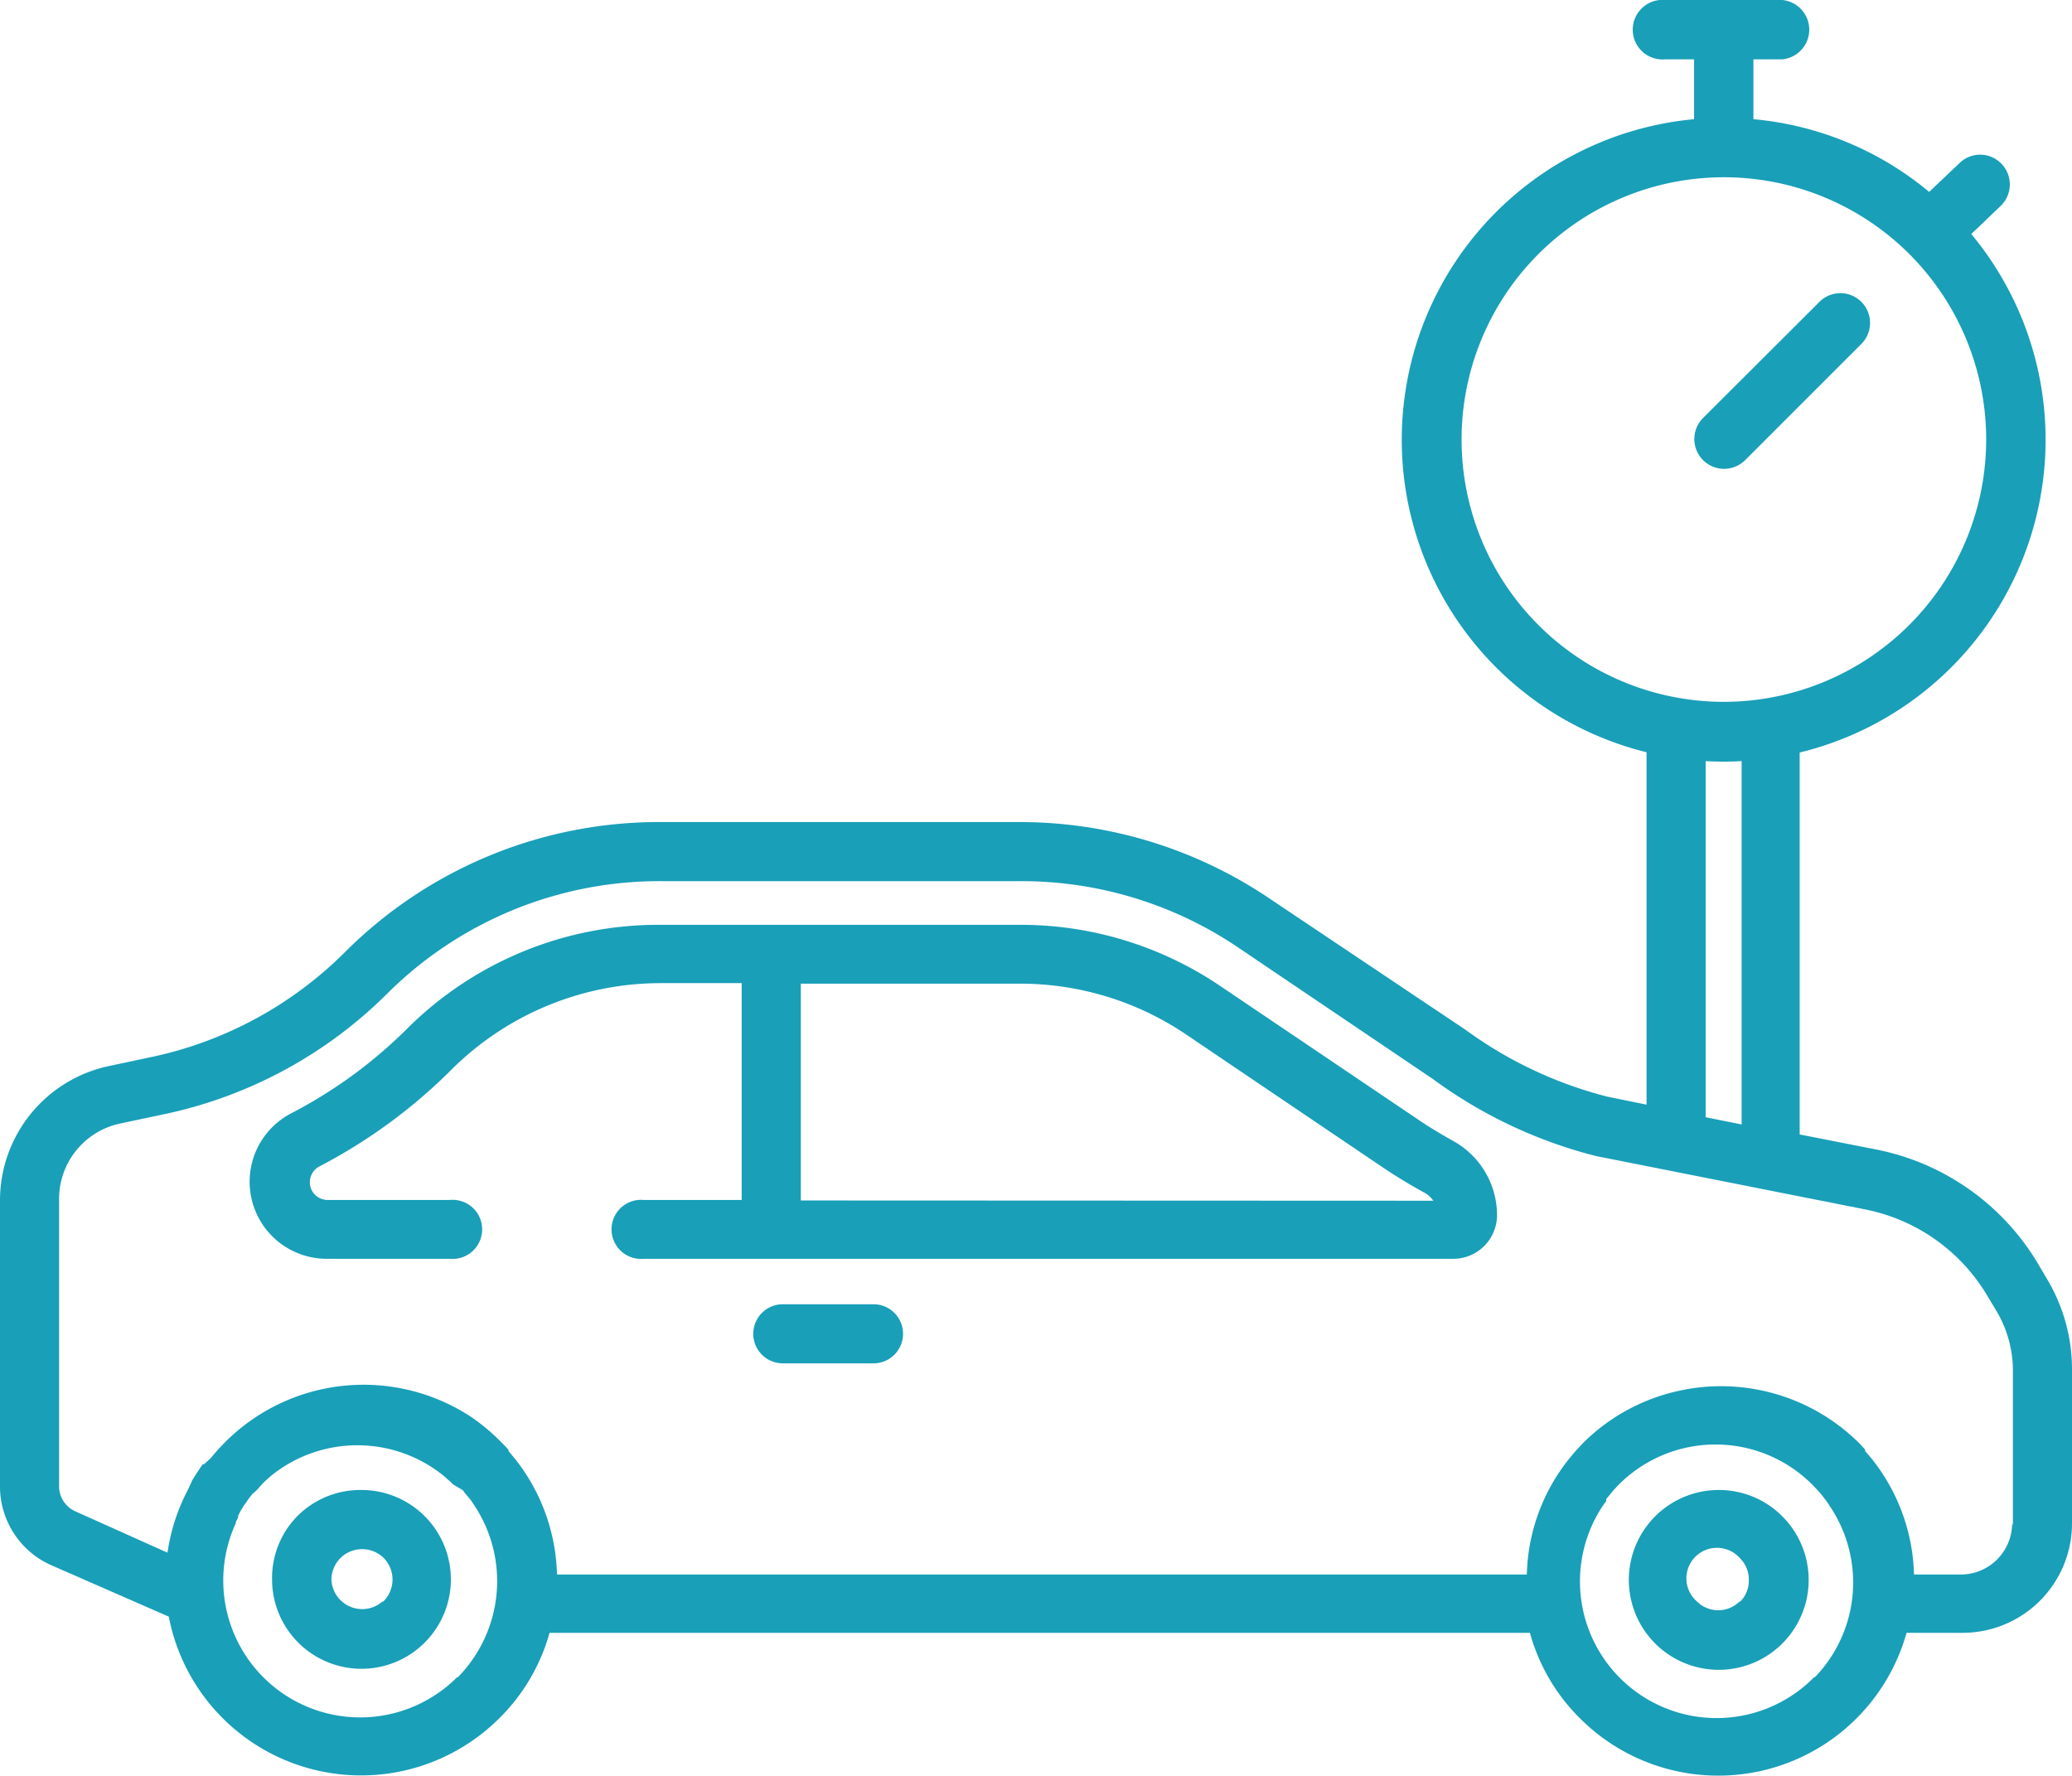
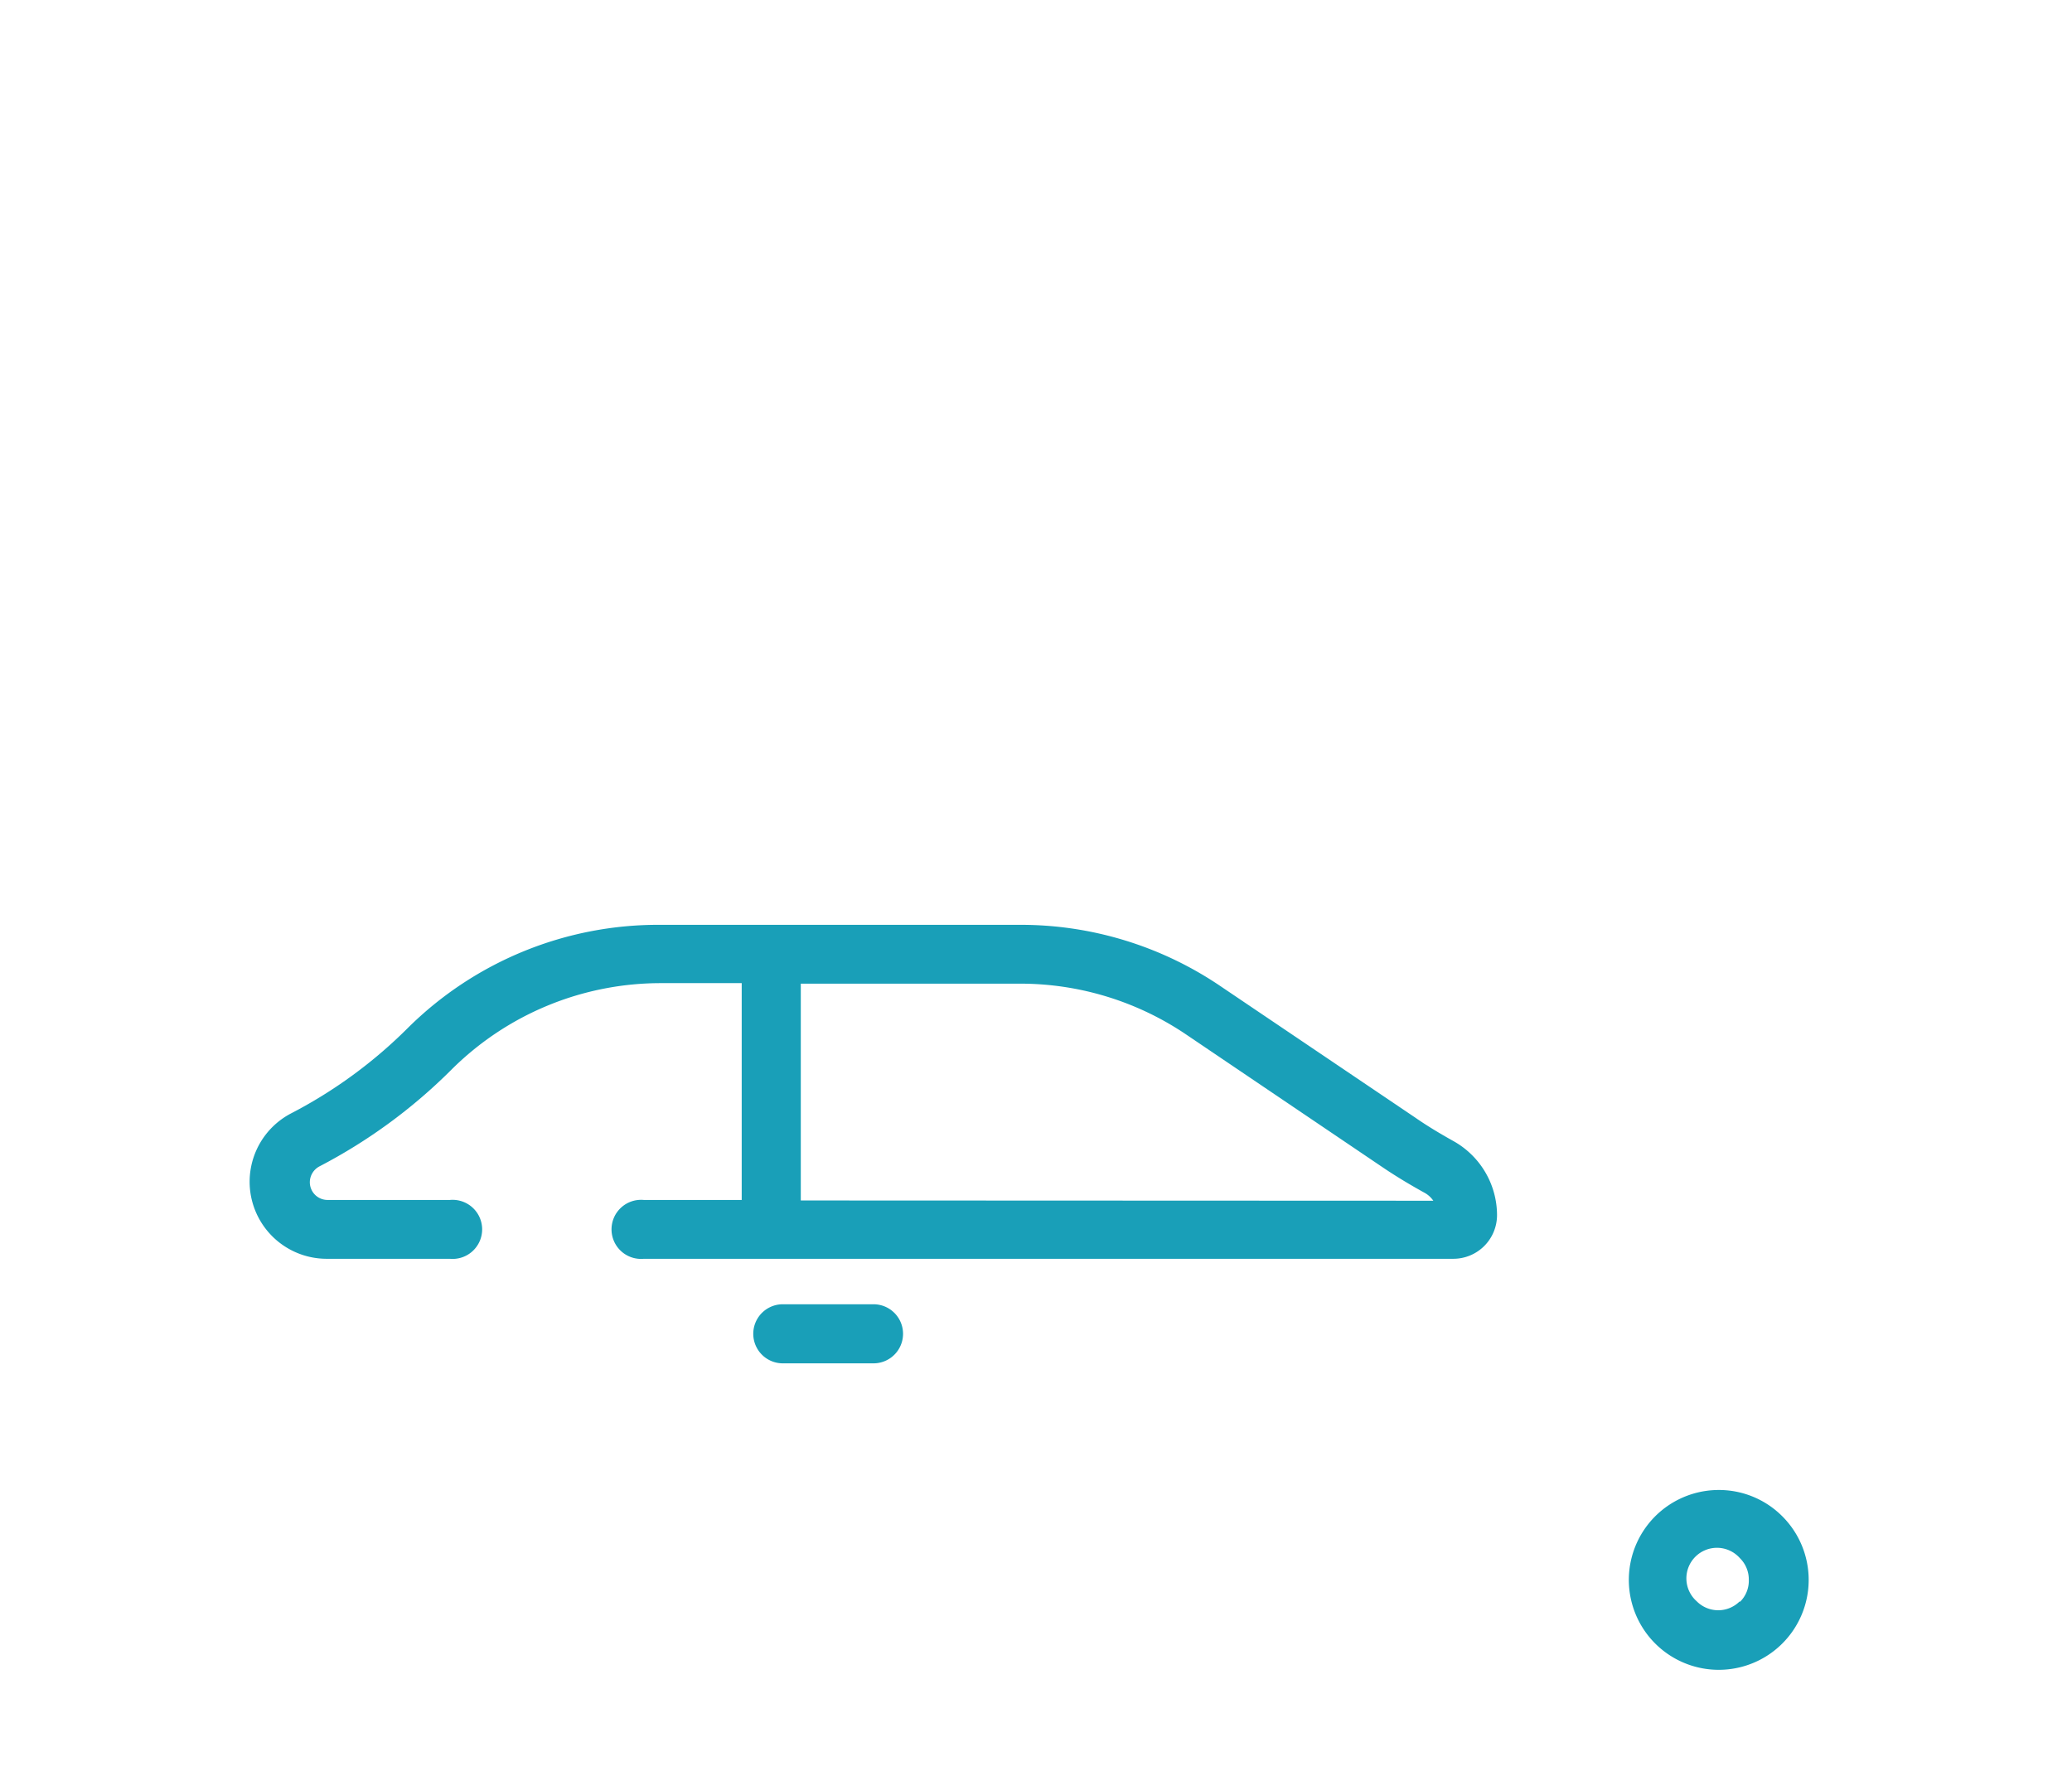
<svg xmlns="http://www.w3.org/2000/svg" viewBox="0 0 80.65 69.14">
  <defs>
    <style>.cls-1{fill:#199fb8;}</style>
  </defs>
  <g id="Calque_2" data-name="Calque 2">
    <g id="Calque_1-2" data-name="Calque 1">
      <path class="cls-1" d="M56.54,44.4c-.5-.28-1-.58-1.46-.9l-7.6-5.13A13.85,13.85,0,0,0,39.7,36h-14a13.84,13.84,0,0,0-9.81,4,18.4,18.4,0,0,1-4.56,3.34A3,3,0,0,0,12.75,49h4.76a1.15,1.15,0,1,0,0-2.29H12.75a.69.69,0,0,1-.69-.7.7.7,0,0,1,.38-.61,20.9,20.9,0,0,0,5.12-3.75,11.54,11.54,0,0,1,8.19-3.38h3.12v8.44H25.06a1.15,1.15,0,1,0,0,2.29h31.5a1.7,1.7,0,0,0,1.71-1.71A3.31,3.31,0,0,0,56.54,44.4ZM31.17,46.73V38.29H39.7a11.53,11.53,0,0,1,6.5,2l7.59,5.13c.53.36,1.08.69,1.64,1a1,1,0,0,1,.36.32Z" />
      <path class="cls-1" d="M34,50.77H30.47a1.15,1.15,0,0,0,0,2.3H34a1.15,1.15,0,0,0,0-2.3Z" />
-       <path class="cls-1" d="M67.79,29.19V43.77l-1.4-.28V29.19h-2.3V43l-1.52-.31a16.08,16.08,0,0,1-5.52-2.6L49.45,35a17.36,17.36,0,0,0-9.75-3h-14a17.27,17.27,0,0,0-12.29,5.08,15.07,15.07,0,0,1-7.58,4.08l-1.65.35A5.35,5.35,0,0,0,0,46.73V57.86a3.35,3.35,0,0,0,2,3.07l4.57,2a7.62,7.62,0,0,0,12.87,3.95,7.48,7.48,0,0,0,1.95-3.32H59.55a7.46,7.46,0,0,0,1.94,3.32,7.61,7.61,0,0,0,12.72-3.32h2.18a4.26,4.26,0,0,0,4.26-4.26v-6a6.85,6.85,0,0,0-1-3.56l-.36-.61a9.46,9.46,0,0,0-6.24-4.38l-3-.59v-15Zm-50,36.1a5.33,5.33,0,0,1-8.61-6l0-.05.09-.17,0-.08a1.09,1.09,0,0,0,.08-.15l.06-.1.08-.13.08-.11.08-.12.09-.12.08-.1L10,58l.06-.07.18-.2h0l0,0,.16-.15,0,0,.16-.14h0a5.34,5.34,0,0,1,6.7,0h0l.17.15,0,0a1.8,1.8,0,0,1,.2.19L18,58a.39.39,0,0,1,.08.1l.1.12.11.13.06.08.12.18,0,0A5.34,5.34,0,0,1,17.82,65.29Zm52.82,0a5.32,5.32,0,0,1-8.22-6.68l0,0,.13-.18,0-.08.11-.13.1-.12.08-.1.2-.21a5.32,5.32,0,0,1,7.53,0l.2.21.09.1.1.12.1.13.06.08a1.88,1.88,0,0,1,.12.18l0,0A5.31,5.31,0,0,1,70.64,65.29Zm7.71-6a2,2,0,0,1-2,2H74.5a7.51,7.51,0,0,0-1.69-4.56l0,0-.21-.24,0-.06-.22-.24,0,0a7.63,7.63,0,0,0-5.39-2.23,7.48,7.48,0,0,0-1.5.15,7.57,7.57,0,0,0-3.89,2.08l0,0-.22.24-.06.06-.2.24,0,0a7.49,7.49,0,0,0-1.69,4.56H21.68A7.54,7.54,0,0,0,20,56.73l0,0-.21-.25,0-.05c-.09-.09-.17-.19-.27-.28a7.77,7.77,0,0,0-1.19-1,7.62,7.62,0,0,0-9.58,1l-.25.26-.07.08-.17.2-.07.08L7.94,57,7.89,57c-.14.2-.27.4-.4.61v0L7.31,58h0a7.51,7.51,0,0,0-.79,2.44L2.93,58.83a1.07,1.07,0,0,1-.63-1V46.73a3,3,0,0,1,2.4-3l1.65-.35a17.37,17.37,0,0,0,8.73-4.71A15,15,0,0,1,25.75,34.3h14a15.05,15.05,0,0,1,8.47,2.6L55.77,42a18.28,18.28,0,0,0,6.35,3l10.49,2.08a7.14,7.14,0,0,1,4.72,3.32l.36.6h0a4.54,4.54,0,0,1,.66,2.38v6Z" />
-       <path class="cls-1" d="M14.05,58a3.46,3.46,0,0,0-2.46,1h0a3.43,3.43,0,0,0-1,2.46A3.48,3.48,0,1,0,14.05,58Zm.85,4.33a1.2,1.2,0,0,1-2-.84,1.21,1.21,0,0,1,.35-.84h0a1.2,1.2,0,0,1,1.69,0A1.2,1.2,0,0,1,14.9,62.36Z" />
      <path class="cls-1" d="M66.88,58a3.5,3.5,0,1,0,2.47,1A3.48,3.48,0,0,0,66.88,58Zm.84,4.33a1.18,1.18,0,0,1-1.68,0,1.19,1.19,0,1,1,1.68-1.68,1.16,1.16,0,0,1,.35.84A1.15,1.15,0,0,1,67.72,62.36Z" />
-       <path class="cls-1" d="M76.73,9.11,77.89,8a1.16,1.16,0,0,0,0-1.64,1.15,1.15,0,0,0-1.63,0L75.09,7.47a12.41,12.41,0,0,0-6.84-2.83V2.31h1.12a1.16,1.16,0,0,0,0-2.31H64.82a1.16,1.16,0,1,0,0,2.31h1.12V4.64A12.53,12.53,0,1,0,76.73,9.11ZM67.09,27.32A10.21,10.21,0,1,1,77.31,17.11,10.22,10.22,0,0,1,67.09,27.32Zm5.36-15.57a1.16,1.16,0,0,1,0,1.64l-4.54,4.54a1.16,1.16,0,0,1-1.64-1.64l4.55-4.54a1.15,1.15,0,0,1,1.63,0Z" />
    </g>
  </g>
</svg>